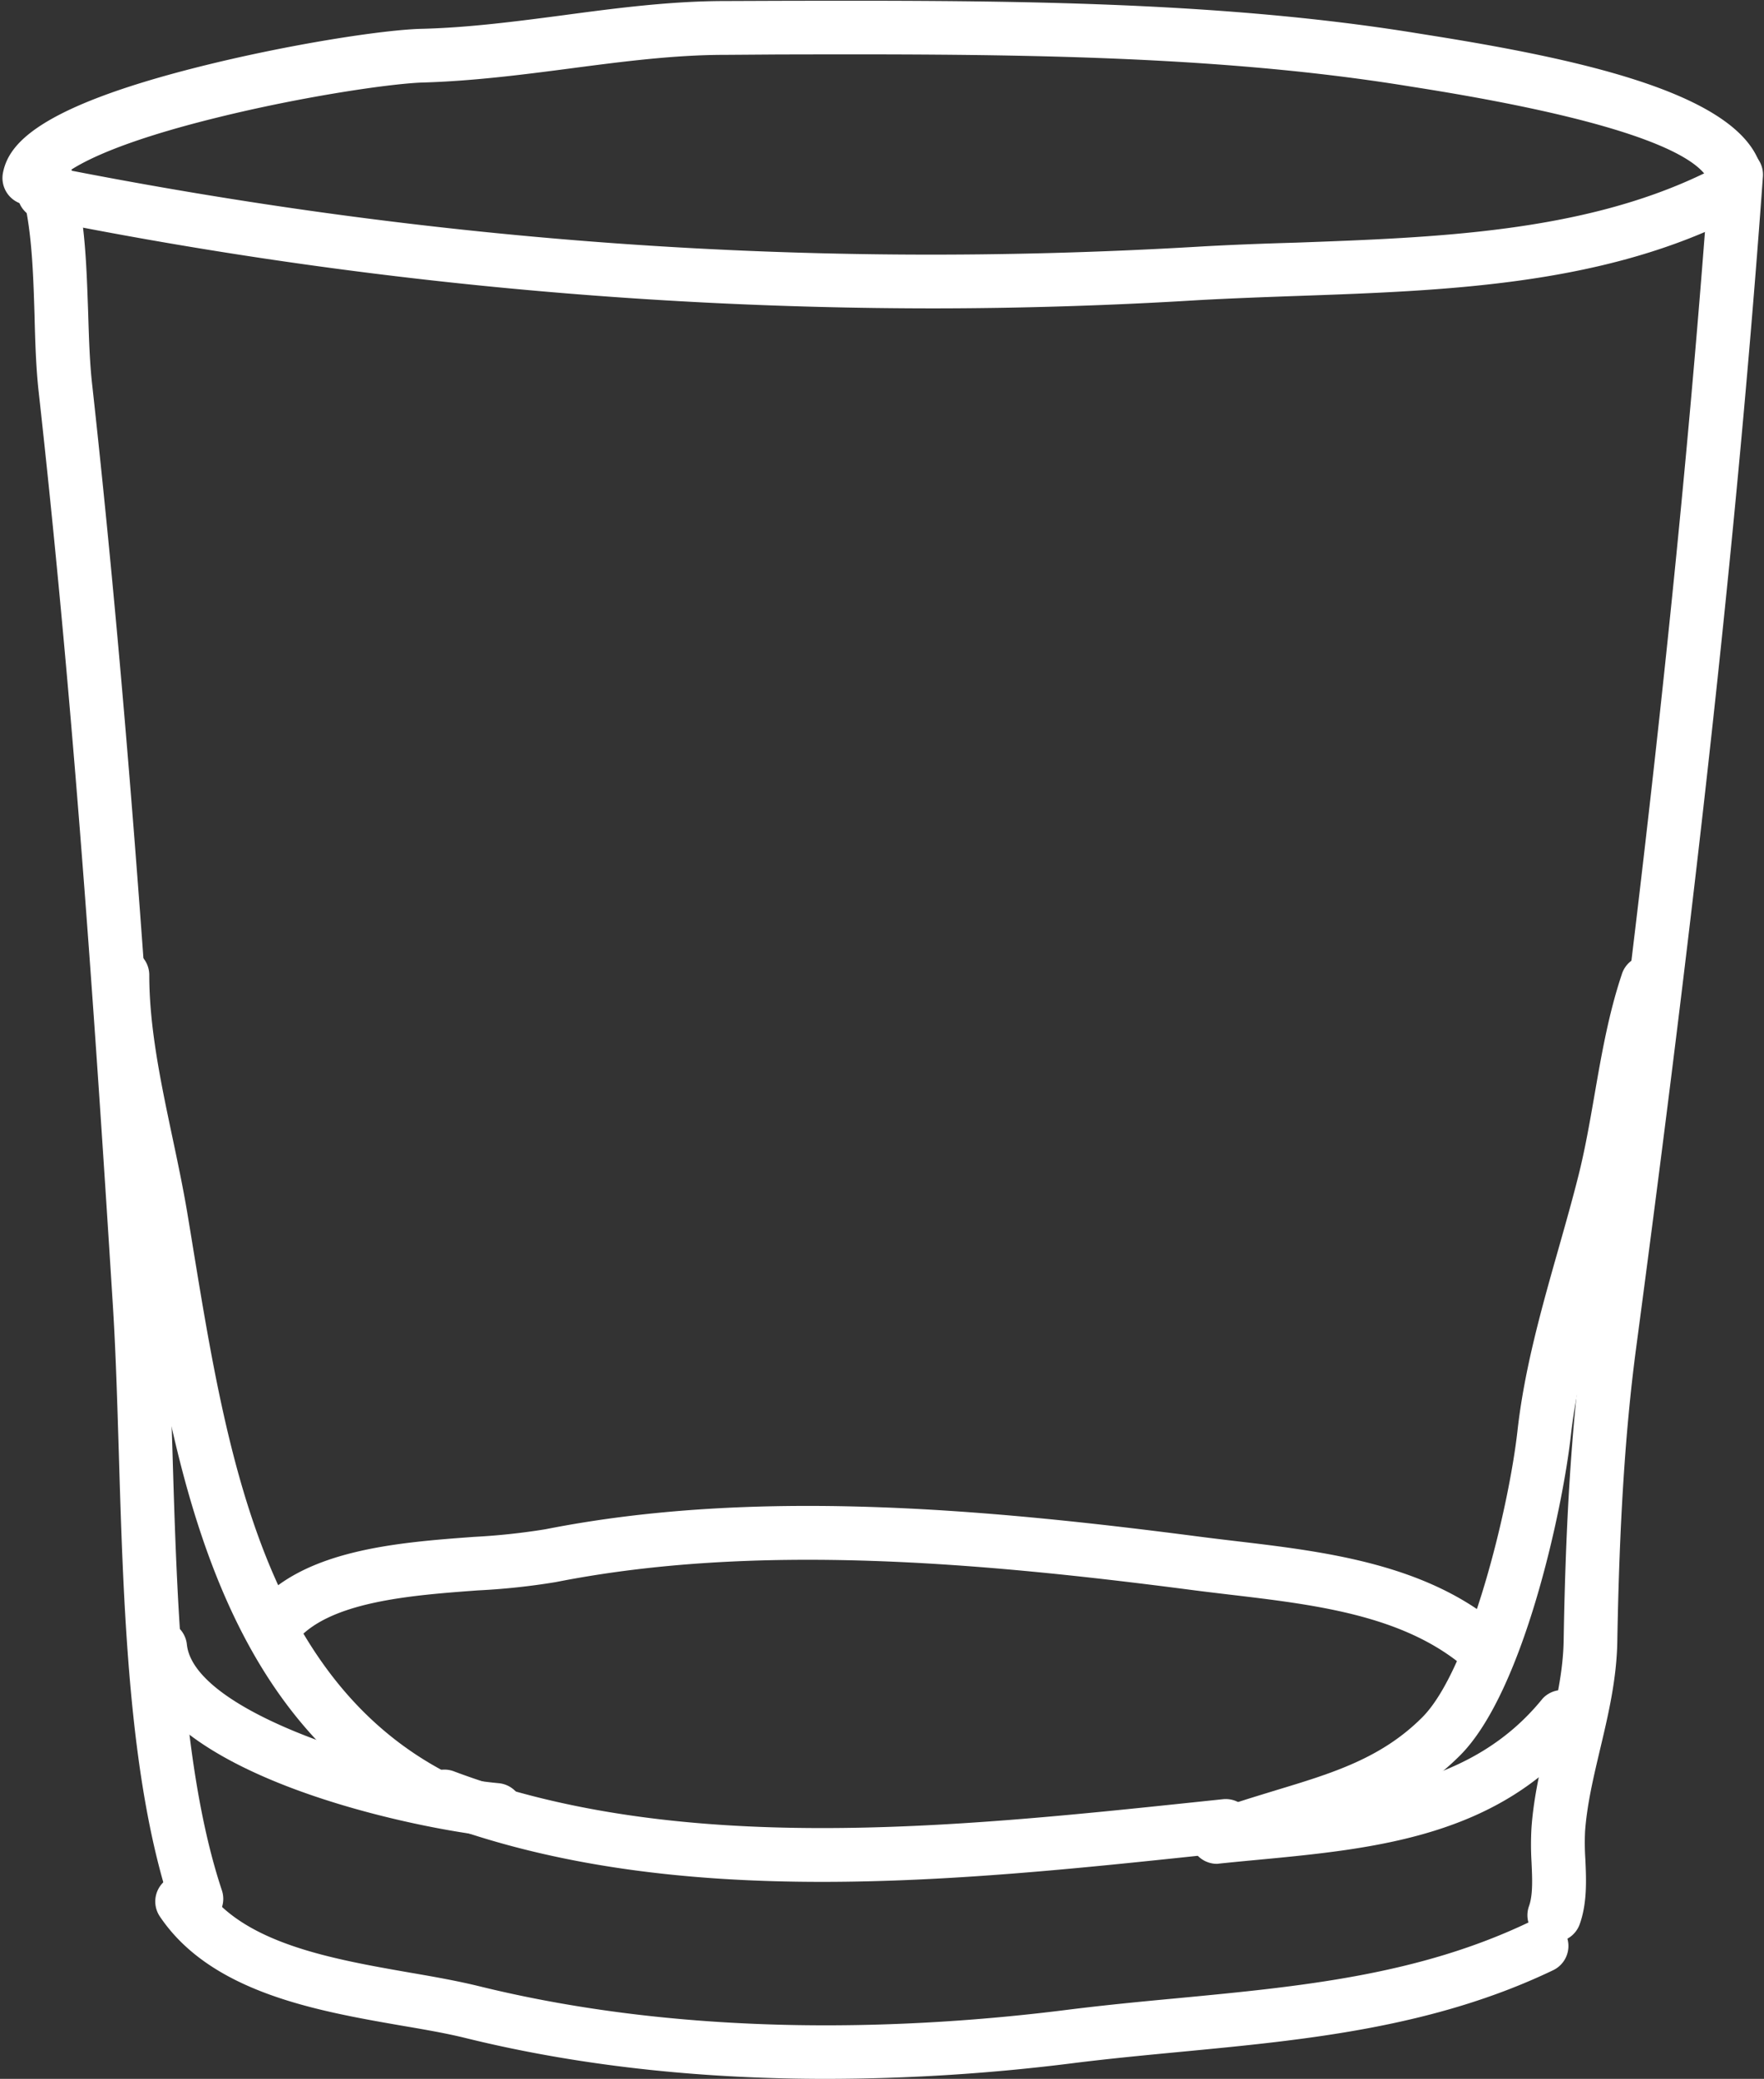
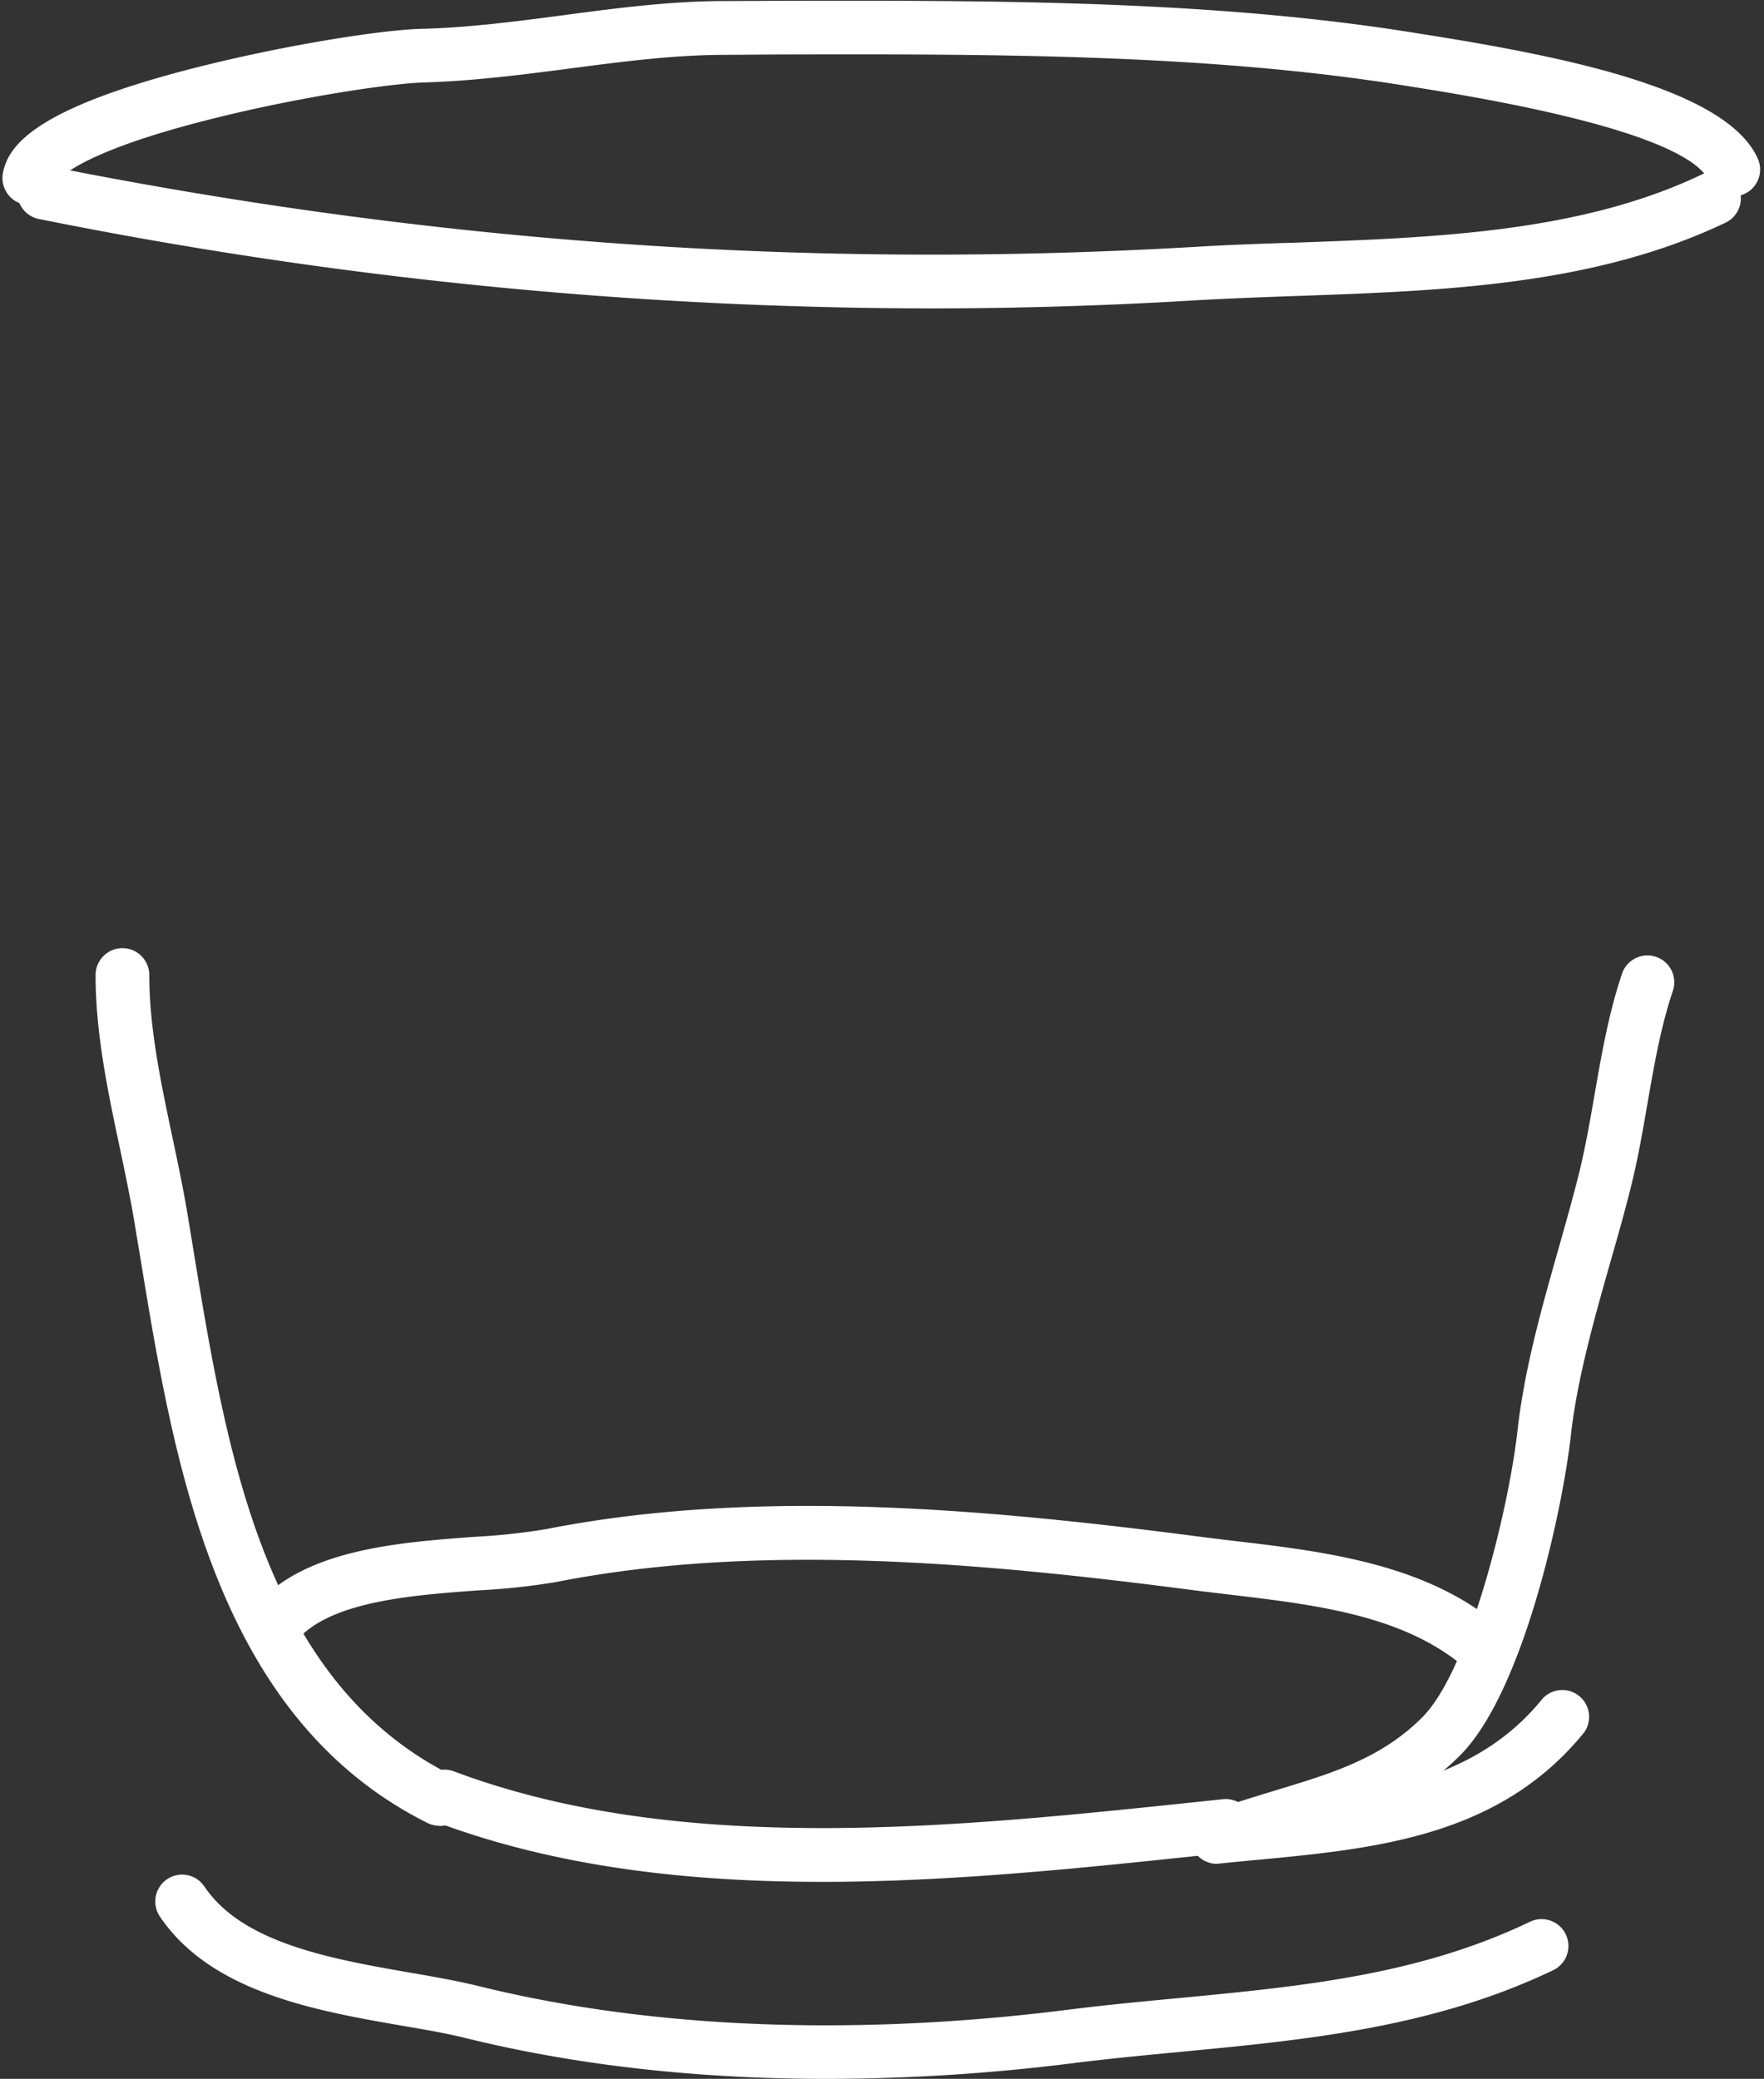
<svg xmlns="http://www.w3.org/2000/svg" data-name="Слой 1" fill="#ffffff" height="500.2" preserveAspectRatio="xMidYMid meet" version="1" viewBox="-0.6 -0.2 424.5 500.2" width="424.5" zoomAndPan="magnify">
  <rect x="-0.6" y="-0.2" width="424.5" height="500.2" fill="#333333" stroke="none" />
  <g id="change1_1">
-     <path d="M84.89,463.16a6.47,6.47,0,0,1-6.13-4.42c-10.21-30.62-11.46-72.5-12.57-109.45-.38-12.37-.73-24.05-1.38-34.61-5.12-81.74-10.12-150.53-17.9-220.57-.66-5.92-.85-12.34-1-18.54-.35-11.27-.71-22.93-3.78-32.15a6.46,6.46,0,1,1,12.26-4.08c3.67,11,4,23.63,4.43,35.84.19,6.22.37,12.09,1,17.51C67.56,163,72.57,232,77.7,313.87c.67,10.77,1,22.55,1.4,35C80.18,385,81.41,425.83,91,454.65a6.47,6.47,0,0,1-4.09,8.17A6.33,6.33,0,0,1,84.89,463.16Z" transform="translate(-38.2)" />
-   </g>
+     </g>
  <g id="change1_2">
-     <path d="M411.63,467.07a6.45,6.45,0,0,1-6.09-8.61c1-2.76.79-6.82.61-10.74a69.91,69.91,0,0,1,0-8.19c.54-7.48,2.26-14.73,3.92-21.75,1.9-8,3.7-15.58,3.82-23.33.48-28.9,1.94-51.7,4.61-71.78,11-82.73,23.2-180.84,30.45-281.31a6.46,6.46,0,0,1,12.89.93c-7.28,100.81-19.52,199.16-30.54,282.08-2.59,19.57-4,41.91-4.5,70.29-.14,9.14-2.18,17.77-4.16,26.1-1.61,6.82-3.14,13.26-3.6,19.71a57.83,57.83,0,0,0,.07,6.66c.22,4.92.47,10.5-1.35,15.63A6.45,6.45,0,0,1,411.63,467.07Z" transform="translate(-38.2)" />
-   </g>
+     </g>
  <g id="change1_3">
    <path d="M236.41,500c-27.08,0-57.06-2.5-86.75-9.82-4.53-1.12-9.85-2.05-15.48-3-20.46-3.56-45.91-8-58.17-26.34a6.46,6.46,0,0,1,10.74-7.18c9.18,13.74,30.68,17.49,49.64,20.8,5.86,1,11.4,2,16.36,3.21,52.24,12.89,105.69,10.24,141.32,5.76,8.92-1.13,17.91-2,26.6-2.81,30-2.85,58.26-5.55,85.11-18.42a6.46,6.46,0,1,1,5.59,11.65c-28.92,13.86-59.71,16.79-89.48,19.63-8.59.82-17.48,1.66-26.2,2.76A477.88,477.88,0,0,1,236.41,500Z" transform="translate(-38.2)" />
  </g>
  <g id="change1_4">
    <path d="M44.67,49.08A7.2,7.2,0,0,1,43.38,49a6.51,6.51,0,0,1-5.06-7.65c1.33-6.66,7.87-15.57,47-25.43,21.29-5.37,44.58-9,53.94-9.19,11.1-.28,22.6-1.78,33.72-3.24C185.71,1.78,198.89.06,212,.05L224.7,0c51.4-.1,104.53-.21,153.74,7.77l3,.48c34.77,5.52,71.35,13.33,79,29.36a6.46,6.46,0,1,1-11.65,5.57C446.2,37.7,432,29.38,379.45,21l-3.08-.49c-48.17-7.81-100.77-7.71-151.64-7.6L212,13c-12.29,0-25.05,1.68-37.39,3.3-11.45,1.5-23.29,3-35.07,3.35-7.27.18-28.62,3.23-49.77,8.46C54.11,36.9,51,43.87,51,43.94A6.4,6.4,0,0,1,44.67,49.08Z" transform="translate(-38.2)" />
  </g>
  <g id="change1_5">
    <path d="M261.59,74A1091.43,1091.43,0,0,1,46.86,52.47,6.46,6.46,0,0,1,49.38,39.8C142.3,58.3,232.62,64.63,325.53,59.18c7.91-.47,16.11-.77,24.05-1,33.7-1.23,68.54-2.49,97.69-16.46a6.46,6.46,0,1,1,5.59,11.65C421.28,68.45,385.07,69.77,350.05,71c-8.23.29-16,.58-23.76,1Q293.77,74,261.59,74Z" transform="translate(-38.2)" />
  </g>
  <g id="change1_6">
    <path d="M143.35,439.11a6.47,6.47,0,0,1-2.88-.68c-51.06-25.53-61-86.72-69.08-135.89-.49-3-1-5.89-1.45-8.77-1-5.81-2.2-11.6-3.5-17.74-2.87-13.54-5.84-27.55-5.84-41.63a6.46,6.46,0,1,1,12.92,0c0,12.73,2.83,26.06,5.56,39,1.27,6,2.58,12.19,3.6,18.28q.73,4.37,1.45,8.82c8,48.67,17,103.84,62.12,126.41a6.46,6.46,0,0,1-2.9,12.24Z" transform="translate(-38.2)" />
  </g>
  <g id="change1_7">
    <path d="M336.27,446.4a6.46,6.46,0,0,1-2-12.59c3.51-1.17,7-2.21,10.3-3.23,13.63-4.12,25.4-7.68,35.28-17.56,11.43-11.43,20.86-50.42,22.93-69,1.65-14.8,5.82-29.51,9.86-43.74,1.75-6.17,3.4-12,4.87-17.86,1.54-6.18,2.64-12.48,3.8-19.15,1.66-9.56,3.37-19.45,6.54-28.94a6.46,6.46,0,1,1,12.25,4.08c-2.86,8.57-4.42,17.56-6.07,27.07-1.14,6.61-2.33,13.44-4,20.08-1.51,6.05-3.27,12.25-5,18.25-3.89,13.72-7.92,27.91-9.44,41.63-2,17.66-11.39,61.5-26.64,76.74-12.17,12.17-26.66,16.56-40.67,20.8-3.25,1-6.62,2-9.95,3.11A6.38,6.38,0,0,1,336.27,446.4Z" transform="translate(-38.2)" />
  </g>
  <g id="change1_8">
    <path d="M235.42,452.6c-32.13,0-64-3.54-93.15-14.5A6.46,6.46,0,0,1,146.82,426c54.42,20.45,120.45,13.5,178.7,7.38l6.38-.67a6.45,6.45,0,0,1,1.34,12.84l-6.37.67C297.59,449.31,266.38,452.6,235.42,452.6Z" transform="translate(-38.2)" />
  </g>
  <g id="change1_9">
    <path d="M330.41,448.26a6.46,6.46,0,0,1-.67-12.88c3-.32,6.06-.61,9.1-.9,27.3-2.61,53.09-5.08,70-26a6.46,6.46,0,0,1,10,8.13c-20.35,25.11-50.08,28-78.83,30.71-3,.28-6,.57-9,.88A5.27,5.27,0,0,1,330.41,448.26Z" transform="translate(-38.2)" />
  </g>
  <g id="change1_10">
-     <path d="M157.05,441.72c-.2,0-.41,0-.61,0-16.43-1.53-83.51-14.35-86.72-44.9a6.46,6.46,0,0,1,12.85-1.35c1.73,16.53,49.59,31,75.07,33.39a6.46,6.46,0,0,1-.59,12.89Z" transform="translate(-38.2)" />
-   </g>
+     </g>
  <g id="change1_11">
    <path d="M393.29,401.72a6.45,6.45,0,0,1-4.07-1.44c-14.74-12-35.67-14.43-55.91-16.82-3-.36-6-.71-8.89-1.09-50.91-6.63-104.7-11.45-153.07-1.9a164.54,164.54,0,0,1-18.79,2c-16,1.18-35.94,2.65-43.81,12.36a6.46,6.46,0,0,1-10-8.14c11.39-14,34.41-15.74,52.91-17.1a158.42,158.42,0,0,0,17.23-1.84c50.2-9.91,105.24-5,157.24,1.77,2.85.37,5.77.72,8.73,1.07,21,2.48,44.89,5.3,62.54,19.61a6.46,6.46,0,0,1-4.07,11.48Z" transform="translate(-38.2)" />
  </g>
</svg>